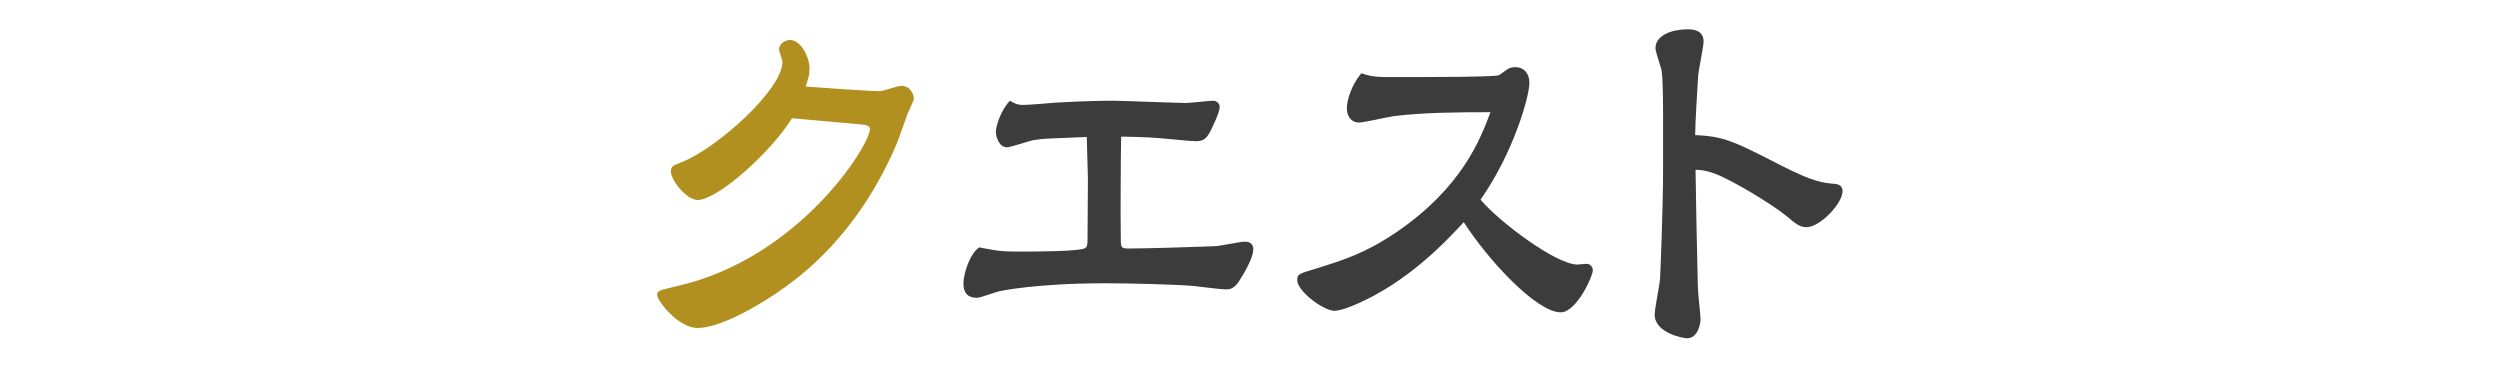
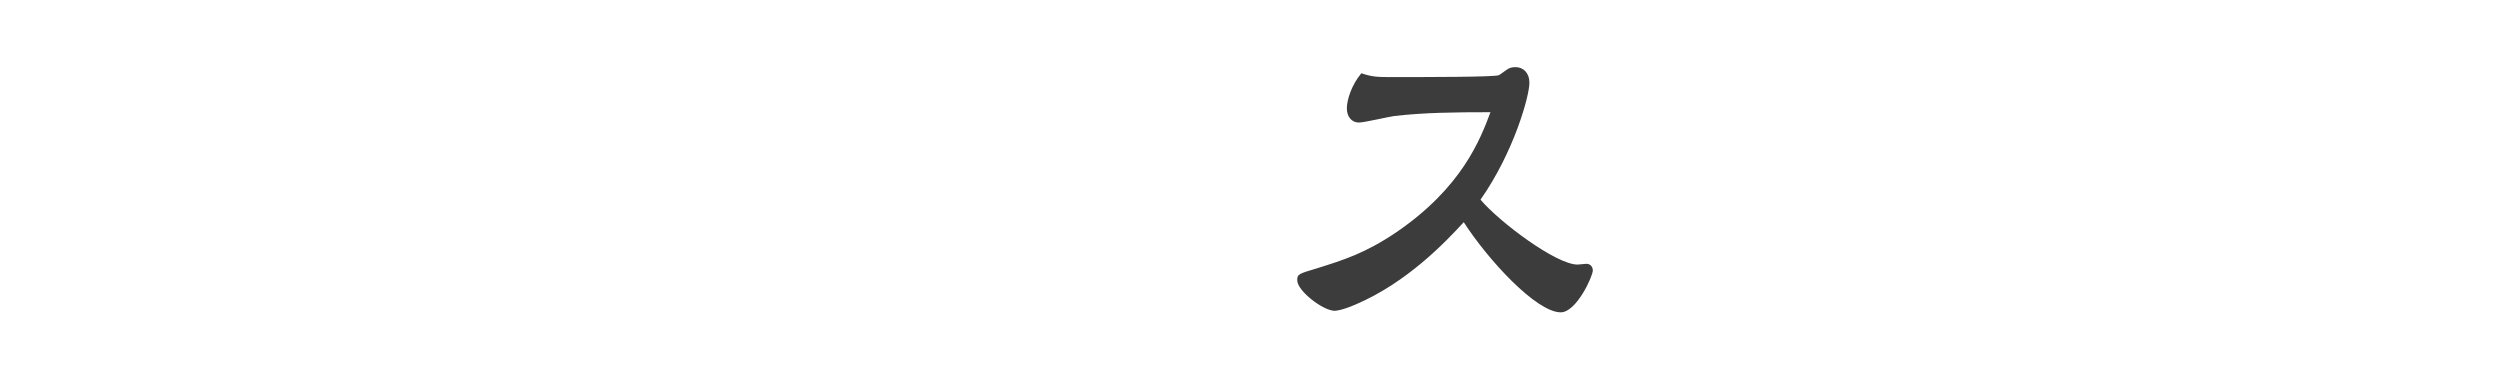
<svg xmlns="http://www.w3.org/2000/svg" version="1.1" id="レイヤー_1" x="0px" y="0px" width="100px" height="14.698px" viewBox="0 0 100 14.698" style="enable-background:new 0 0 100 14.698;" xml:space="preserve">
  <style type="text/css">
	.st0{fill:#B29020;}
	.st1{fill:#3C3C3C;}
</style>
  <g>
    <g>
-       <path class="st0" d="M33.986,3.585c0.321,0.015,0.932,0.061,1.207,0.061c0.138,0,0.718-0.214,0.856-0.214    c0.382,0,0.504,0.367,0.504,0.52c0,0.092-0.214,0.504-0.244,0.58c-0.076,0.214-0.397,1.131-0.474,1.299    c-1.543,3.544-3.712,5.164-4.69,5.836c-0.199,0.138-2.124,1.451-3.239,1.451c-0.794,0-1.619-1.1-1.619-1.314    c0-0.168,0.031-0.183,0.825-0.367c4.858-1.115,7.685-5.622,7.685-6.279c0-0.138-0.183-0.168-0.382-0.183l-2.735-0.244    c-0.84,1.36-2.979,3.269-3.774,3.269c-0.428,0-1.069-0.764-1.069-1.146c0-0.199,0.076-0.229,0.428-0.367    c1.436-0.565,4.033-2.918,4.033-4.003c0-0.092-0.138-0.443-0.138-0.504c0-0.244,0.275-0.382,0.443-0.382    c0.413,0,0.779,0.657,0.779,1.146c0,0.26-0.061,0.428-0.153,0.718L33.986,3.585z" />
-       <path class="st1" d="M44.831,9.498c0,0.397,0,0.443,0.321,0.443c0.672,0,2.643-0.061,3.422-0.092c0.199,0,1.039-0.183,1.207-0.183    c0.076,0,0.351,0,0.351,0.306c0,0.413-0.535,1.222-0.596,1.314c-0.199,0.275-0.351,0.29-0.519,0.29    c-0.199,0-1.1-0.122-1.283-0.138c-0.733-0.061-2.551-0.107-3.514-0.107c-2.765,0-4.232,0.306-4.308,0.336    c-0.138,0.031-0.703,0.245-0.825,0.245c-0.229,0-0.55-0.061-0.55-0.581c0-0.321,0.214-1.131,0.626-1.436    c0.81,0.153,0.901,0.168,1.696,0.168c0.489,0,2.429,0,2.567-0.153c0.076-0.076,0.076-0.168,0.076-0.397    c0-0.26,0.015-2.185,0.015-2.368c0-0.092-0.03-1.115-0.046-1.665c-1.558,0.061-1.726,0.061-2.124,0.122    c-0.168,0.031-0.917,0.29-1.069,0.29c-0.321,0-0.443-0.428-0.443-0.626c0-0.214,0.199-0.871,0.565-1.237    c0.153,0.092,0.26,0.168,0.55,0.168c0.199,0,1.1-0.076,1.283-0.092c1.268-0.076,2.154-0.076,2.337-0.076    c0.275,0,2.612,0.092,2.842,0.092c0.183,0,0.963-0.092,1.115-0.092c0.168,0,0.26,0.138,0.26,0.244    c0,0.229-0.275,0.779-0.397,1.024c-0.138,0.244-0.26,0.351-0.55,0.351c-0.229,0-1.253-0.107-1.451-0.122    c-0.535-0.046-1.299-0.061-1.543-0.061C44.831,6.152,44.816,8.673,44.831,9.498z" />
      <path class="st1" d="M63.102,10.583c0.061,0,0.305-0.031,0.351-0.031c0.199,0,0.26,0.168,0.26,0.26    c0,0.244-0.657,1.681-1.283,1.681c-0.978,0-2.918-2.108-3.88-3.606c-0.718,0.779-2.246,2.399-4.308,3.285    c-0.596,0.26-0.84,0.26-0.856,0.26c-0.458,0-1.497-0.794-1.497-1.222c0-0.245,0.061-0.26,0.779-0.474    c1.069-0.336,1.925-0.596,3.193-1.451c2.613-1.788,3.346-3.697,3.758-4.797c-1.451,0-2.658,0.015-3.85,0.153    c-0.229,0.031-1.207,0.26-1.406,0.26c-0.321,0-0.489-0.26-0.489-0.565c0-0.336,0.183-0.932,0.58-1.406    c0.443,0.153,0.688,0.153,1.207,0.153c1.451,0,4.14,0,4.293-0.076c0.061-0.03,0.321-0.229,0.382-0.26    c0.107-0.061,0.245-0.061,0.29-0.061c0.305,0,0.55,0.229,0.55,0.626c0,0.535-0.626,2.781-1.956,4.675    C59.985,8.887,62.246,10.583,63.102,10.583z" />
-       <path class="st1" d="M66.523,4.808c0-0.626,0-1.619-0.061-2.001c-0.03-0.138-0.244-0.748-0.244-0.871    c0-0.565,0.733-0.764,1.283-0.764c0.275,0,0.642,0.061,0.642,0.489c0,0.214-0.198,1.131-0.214,1.329    c-0.03,0.535-0.122,1.91-0.122,2.414c1.161,0.046,1.574,0.26,3.483,1.238c1.268,0.642,1.619,0.672,2.154,0.718    c0.107,0.015,0.26,0.092,0.26,0.275c0,0.52-0.917,1.451-1.436,1.451c-0.26,0-0.397-0.092-0.825-0.458    c-0.504-0.413-2.154-1.436-2.888-1.696c-0.351-0.122-0.535-0.138-0.733-0.138c0.015,1.375,0.046,2.567,0.092,4.69    c0,0.199,0.107,1.1,0.107,1.283c0,0.214-0.122,0.764-0.535,0.764c-0.138,0-1.299-0.199-1.299-0.947    c0-0.229,0.199-1.207,0.214-1.406c0.015-0.275,0.122-2.796,0.122-4.461V4.808z" />
    </g>
  </g>
</svg>